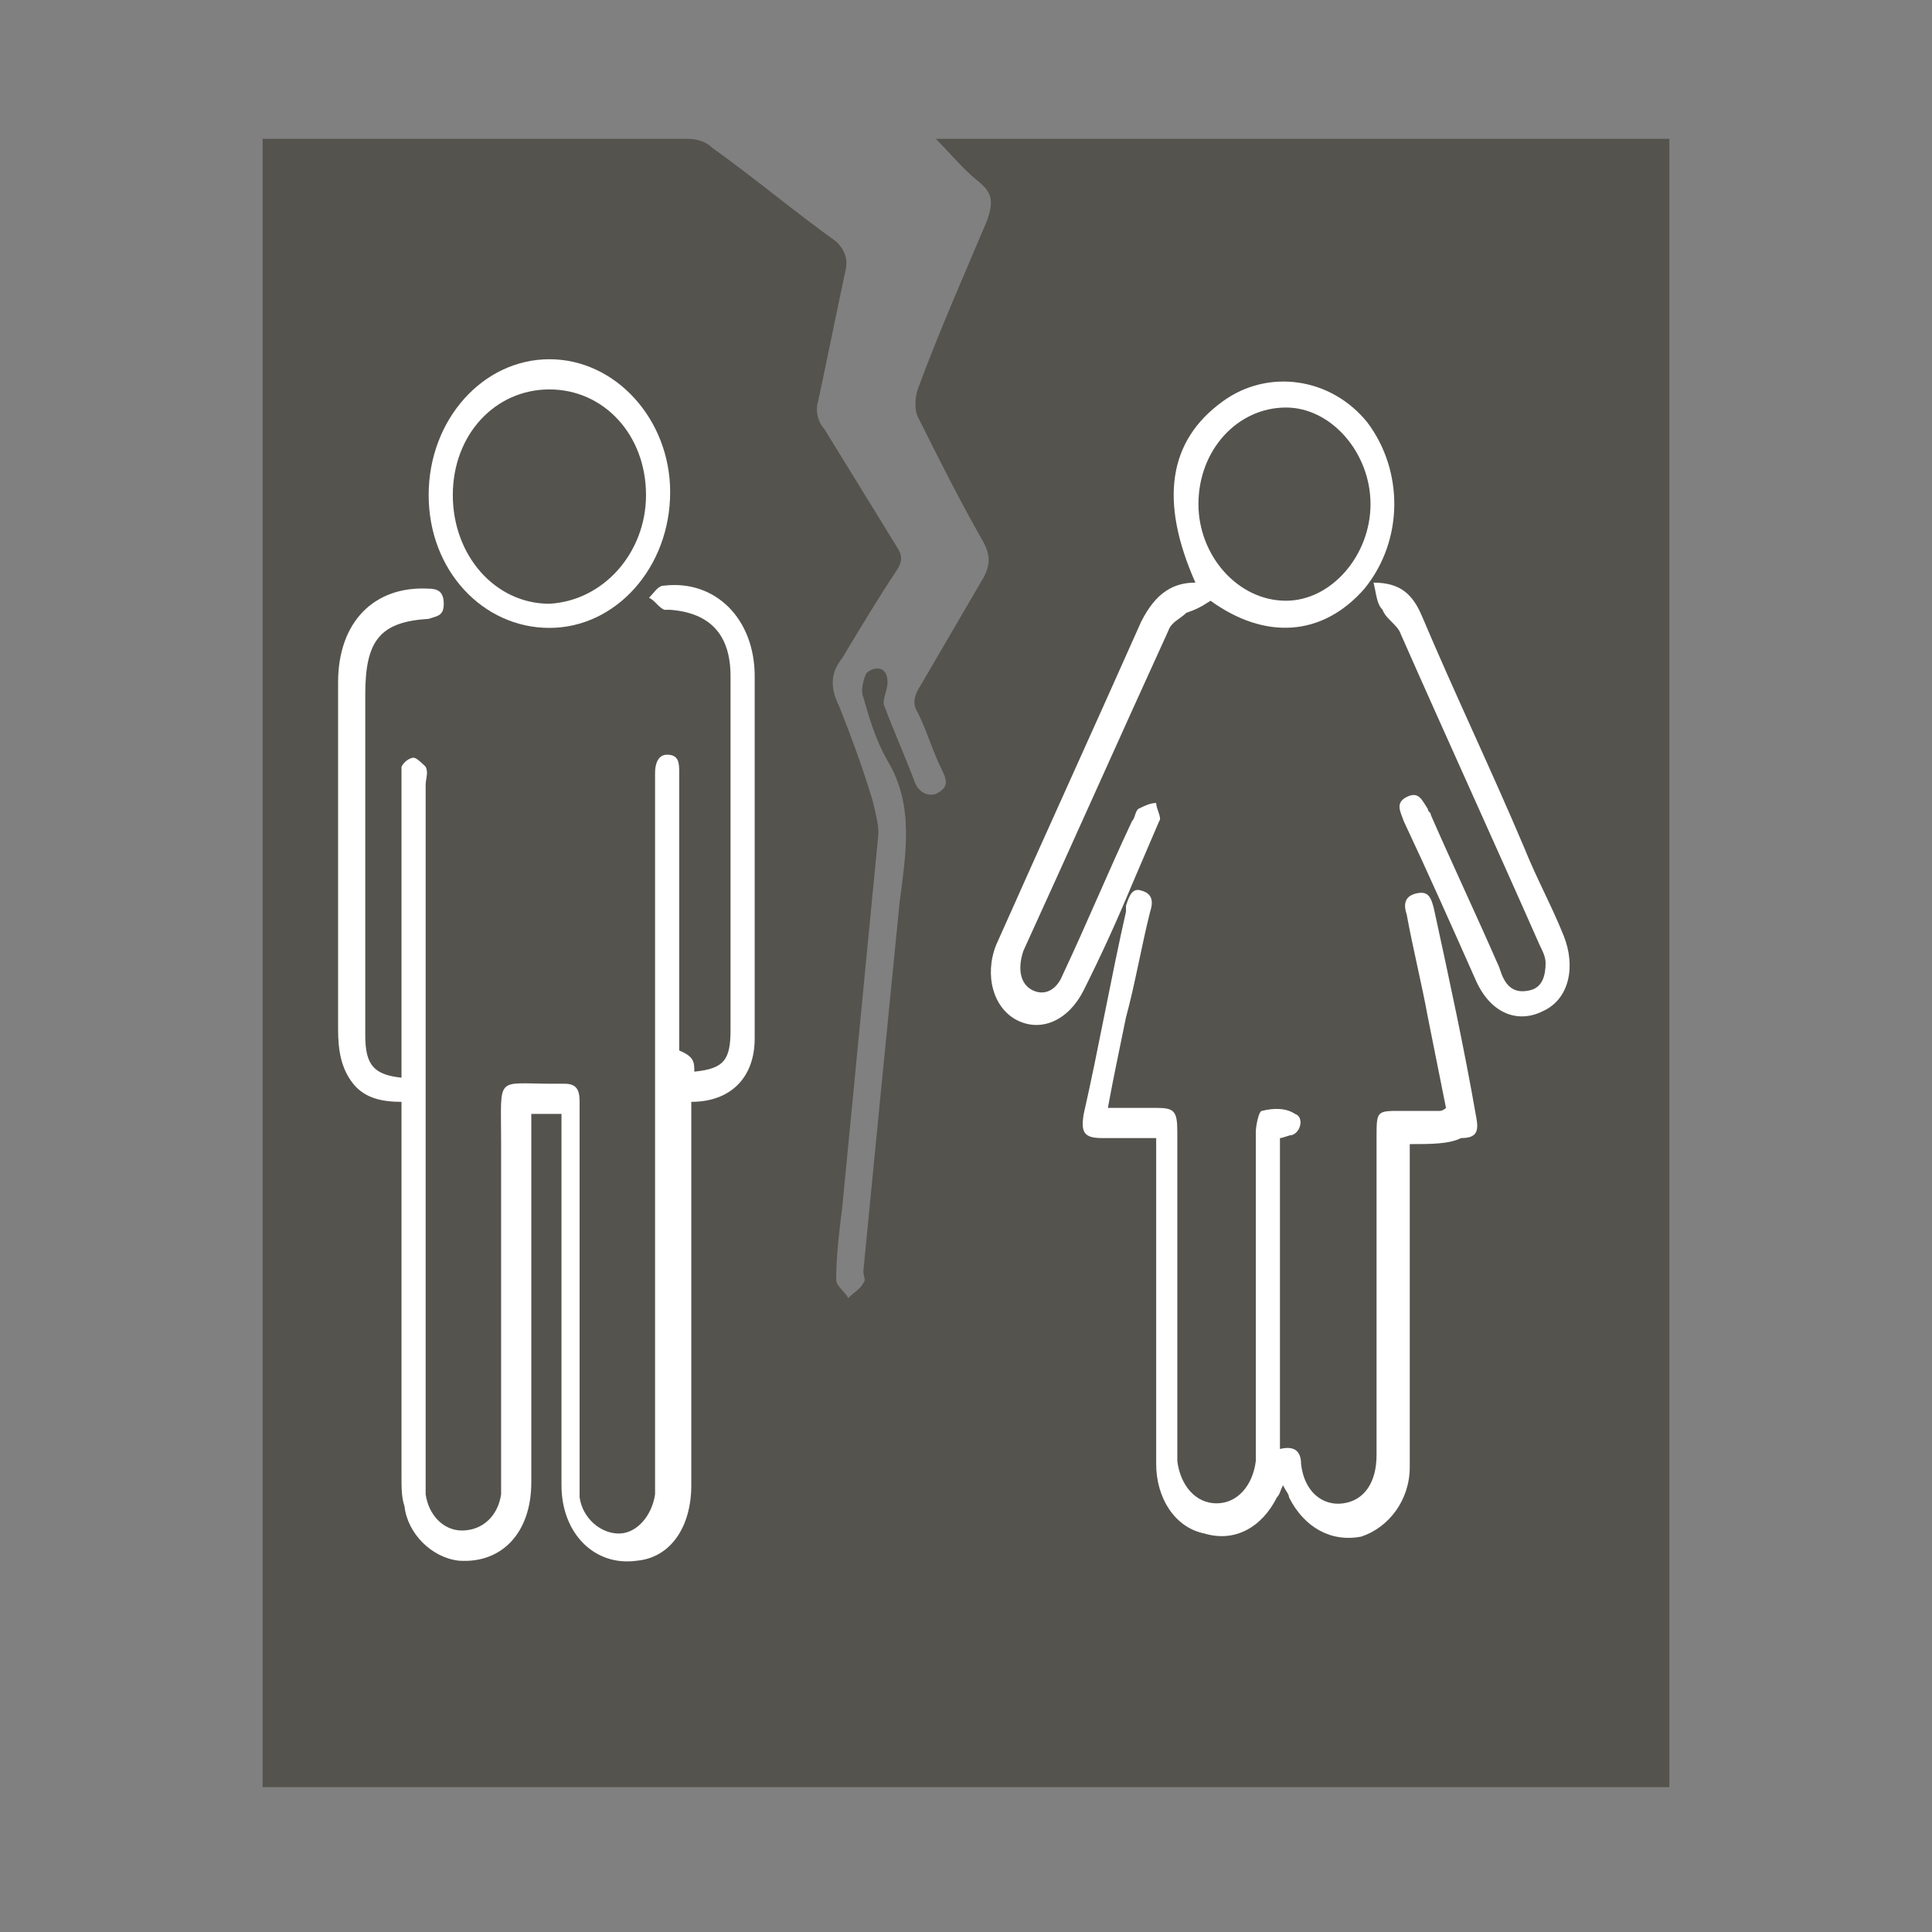
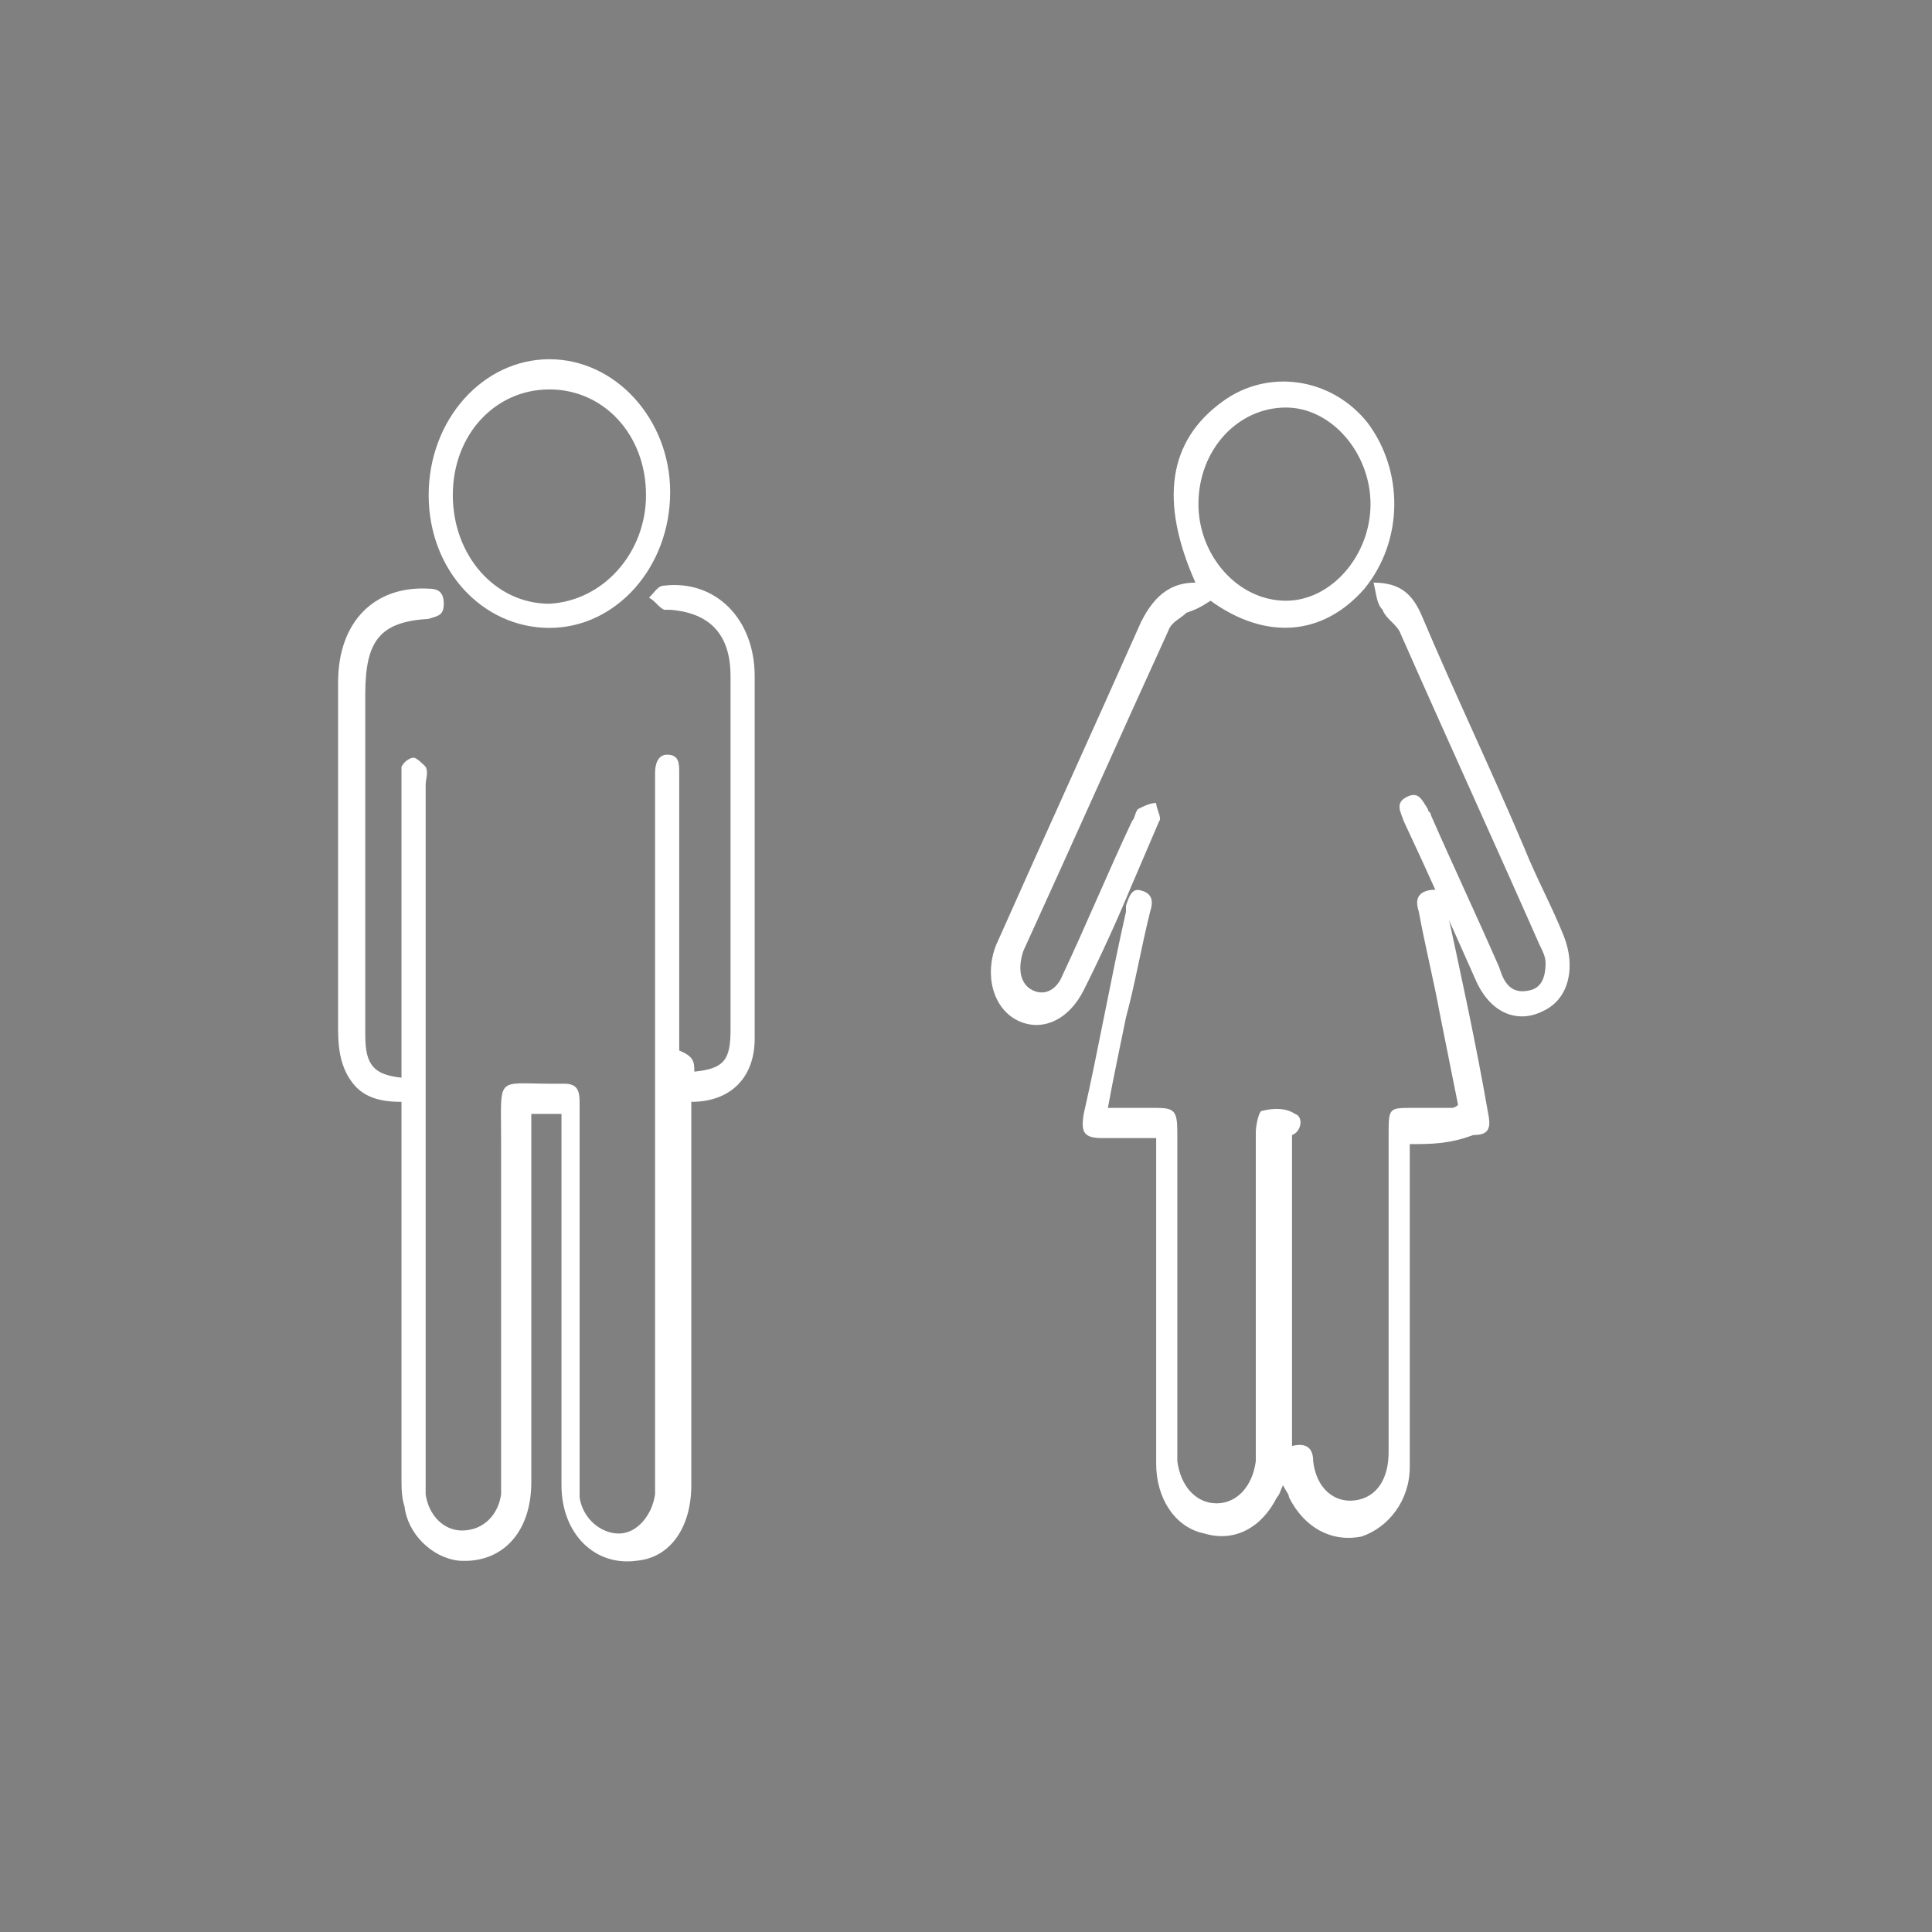
<svg xmlns="http://www.w3.org/2000/svg" version="1.1" id="katman_1" x="0px" y="0px" viewBox="0 0 64 64" style="enable-background:new 0 0 64 64;" xml:space="preserve">
  <rect x="0" y="0" width="64" height="64" fill="#808080" stroke="none" />
  <style type="text/css">
	.st0{fill:#55534E;}
	.st1{fill:#FFFFFF;}
</style>
  <g>
-     <path class="st0" d="M29.4,22.6c0,0.3-0.2,0.6-0.1,0.8c0.3,0.8,0.7,1.7,1,2.5c0.1,0.3,0.4,0.5,0.7,0.4c0.4-0.2,0.4-0.4,0.2-0.8   c-0.3-0.6-0.5-1.3-0.8-1.9c-0.2-0.3-0.1-0.6,0.1-0.9c0.7-1.2,1.4-2.4,2.1-3.6c0.2-0.4,0.2-0.7,0-1.1c-0.8-1.4-1.5-2.8-2.2-4.2   c-0.1-0.2-0.1-0.6,0-0.9c0.7-1.9,1.5-3.7,2.3-5.6c0.2-0.6,0.2-0.9-0.3-1.3c-0.5-0.4-0.9-0.9-1.4-1.4c8.2,0,16.2,0,24.3,0   c0,18.2,0,36.4,0,54.6c-15.5,0-31,0-46.6,0c0-18.2,0-36.4,0-54.6c0.2,0,0.3,0,0.4,0c4.6,0,9.1,0,13.7,0c0.3,0,0.6,0.1,0.8,0.3   c1.4,1,2.7,2.1,4.1,3.1C28,8.3,28.1,8.6,28,9c-0.3,1.4-0.6,2.9-0.9,4.3c-0.1,0.3,0,0.7,0.2,0.9c0.8,1.3,1.6,2.6,2.4,3.9   c0.2,0.3,0.2,0.5,0,0.8c-0.6,0.9-1.2,1.9-1.8,2.9c-0.4,0.5-0.4,1-0.1,1.6c0.4,1,0.8,2.1,1.1,3.1c0.1,0.4,0.2,0.8,0.2,1.1   c-0.4,4.1-0.8,8.3-1.2,12.4c-0.1,0.8-0.2,1.6-0.2,2.4c0,0.2,0.3,0.4,0.4,0.6c0.2-0.2,0.4-0.3,0.5-0.5c0.1-0.1,0-0.2,0-0.4   c0.4-4.1,0.8-8.2,1.2-12.2c0.2-1.6,0.5-3.2-0.4-4.7c-0.4-0.7-0.6-1.4-0.8-2.1c-0.1-0.2,0-0.6,0.1-0.8C28.9,22.1,29.4,22,29.4,22.6z   " />
    <path class="st1" d="M23,35.5c1-0.1,1.2-0.4,1.2-1.4c0-3.9,0-7.8,0-11.7c0-1.4-0.7-2.1-2-2.2c-0.1,0-0.2,0-0.2,0   c-0.2-0.1-0.3-0.3-0.5-0.4c0.2-0.2,0.3-0.4,0.5-0.4c1.7-0.2,3,1.1,3,3c0,2.8,0,5.7,0,8.5c0,1.2,0,2.3,0,3.5c0,1.3-0.8,2.1-2.1,2.1   c0,0.2,0,0.4,0,0.7c0,4,0,8,0,12c0,1.4-0.7,2.4-1.8,2.5c-1.4,0.2-2.5-0.9-2.5-2.5c0-3.9,0-7.7,0-11.6c0-0.2,0-0.4,0-0.7   c-0.3,0-0.6,0-1,0c0,0.2,0,0.5,0,0.7c0,3.8,0,7.7,0,11.5c0,1.7-1,2.7-2.4,2.6c-0.9-0.1-1.7-0.9-1.8-1.8c-0.1-0.3-0.1-0.6-0.1-1   c0-3.9,0-7.8,0-11.7c0-0.2,0-0.5,0-0.7c-0.6,0-1.2-0.1-1.6-0.6c-0.4-0.5-0.5-1.1-0.5-1.8c0-3.8,0-7.7,0-11.5c0-2,1.2-3.2,3-3.1   c0.3,0,0.5,0.1,0.5,0.5c0,0.4-0.2,0.4-0.5,0.5c-1.6,0.1-2.1,0.7-2.1,2.5c0,3.8,0,7.5,0,11.3c0,1,0.3,1.3,1.2,1.4c0-0.2,0-0.4,0-0.7   c0-3,0-6,0-9c0-0.2,0-0.4,0-0.6c0.1-0.2,0.3-0.3,0.4-0.3c0.1,0,0.3,0.2,0.4,0.3c0.1,0.2,0,0.4,0,0.6c0,7.6,0,15.2,0,22.8   c0,0.2,0,0.5,0,0.7c0.1,0.7,0.6,1.2,1.2,1.2c0.7,0,1.2-0.5,1.3-1.2c0-0.2,0-0.5,0-0.7c0-3.7,0-7.4,0-11c0-2.2-0.2-1.9,1.7-1.9   c0.1,0,0.3,0,0.4,0c0.4,0,0.5,0.2,0.5,0.6c0,0.2,0,0.3,0,0.5c0,3.9,0,7.9,0,11.8c0,0.3,0,0.5,0,0.8c0.1,0.7,0.7,1.2,1.3,1.2   c0.6,0,1.1-0.6,1.2-1.3c0-0.2,0-0.5,0-0.7c0-7.6,0-15.1,0-22.7c0-0.2,0-0.3,0-0.5c0-0.3,0.1-0.6,0.4-0.6c0.4,0,0.4,0.3,0.4,0.6   c0,3.1,0,6.1,0,9.2C23,35,23,35.2,23,35.5z" />
-     <path class="st1" d="M46.7,37.9c0,0.8,0,1.5,0,2.1c0,2.9,0,5.8,0,8.6c0,1.1-0.7,2-1.6,2.3c-1,0.2-1.9-0.3-2.4-1.3   c0-0.1-0.1-0.2-0.2-0.4c-0.1,0.2-0.1,0.3-0.2,0.4c-0.5,1-1.4,1.5-2.4,1.2c-1-0.2-1.6-1.2-1.6-2.3c0-3.3,0-6.7,0-10   c0-0.2,0-0.4,0-0.8c-0.6,0-1.2,0-1.8,0c-0.6,0-0.7-0.2-0.6-0.8c0.5-2.2,0.9-4.5,1.4-6.7c0-0.1,0-0.1,0-0.2c0.1-0.3,0.2-0.6,0.5-0.5   c0.4,0.1,0.4,0.4,0.3,0.7c-0.3,1.2-0.5,2.4-0.8,3.5c-0.2,1-0.4,1.9-0.6,3c0.6,0,1.1,0,1.6,0c0.6,0,0.7,0.1,0.7,0.8   c0,3.5,0,6.9,0,10.4c0,0.2,0,0.3,0,0.5c0.1,0.8,0.6,1.4,1.3,1.4c0.7,0,1.2-0.6,1.3-1.4c0-0.6,0-1.2,0-1.8c0-3,0-6.1,0-9.1   c0-0.2,0.1-0.7,0.2-0.7c0.4-0.1,0.8-0.1,1.1,0.1c0.3,0.1,0.2,0.6-0.1,0.7c-0.1,0-0.3,0.1-0.4,0.1c0,3.4,0,6.8,0,10.3   c0.4-0.1,0.7,0,0.7,0.5c0.1,0.9,0.7,1.4,1.4,1.3c0.7-0.1,1.1-0.7,1.1-1.6c0-3.5,0-7,0-10.5c0-0.9,0-0.9,0.8-0.9c0.4,0,0.9,0,1.3,0   c0,0,0.1,0,0.2-0.1c-0.2-1-0.4-2-0.6-3c-0.2-1.1-0.5-2.3-0.7-3.4c-0.1-0.3-0.1-0.6,0.3-0.7c0.4-0.1,0.5,0.1,0.6,0.5   c0.5,2.3,1,4.6,1.4,6.9c0.1,0.5,0,0.7-0.5,0.7C48,37.9,47.4,37.9,46.7,37.9z" />
+     <path class="st1" d="M46.7,37.9c0,0.8,0,1.5,0,2.1c0,2.9,0,5.8,0,8.6c0,1.1-0.7,2-1.6,2.3c-1,0.2-1.9-0.3-2.4-1.3   c0-0.1-0.1-0.2-0.2-0.4c-0.1,0.2-0.1,0.3-0.2,0.4c-0.5,1-1.4,1.5-2.4,1.2c-1-0.2-1.6-1.2-1.6-2.3c0-3.3,0-6.7,0-10   c0-0.2,0-0.4,0-0.8c-0.6,0-1.2,0-1.8,0c-0.6,0-0.7-0.2-0.6-0.8c0.5-2.2,0.9-4.5,1.4-6.7c0-0.1,0-0.1,0-0.2c0.1-0.3,0.2-0.6,0.5-0.5   c0.4,0.1,0.4,0.4,0.3,0.7c-0.3,1.2-0.5,2.4-0.8,3.5c-0.2,1-0.4,1.9-0.6,3c0.6,0,1.1,0,1.6,0c0.6,0,0.7,0.1,0.7,0.8   c0,3.5,0,6.9,0,10.4c0,0.2,0,0.3,0,0.5c0.1,0.8,0.6,1.4,1.3,1.4c0.7,0,1.2-0.6,1.3-1.4c0-0.6,0-1.2,0-1.8c0-3,0-6.1,0-9.1   c0-0.2,0.1-0.7,0.2-0.7c0.4-0.1,0.8-0.1,1.1,0.1c0.3,0.1,0.2,0.6-0.1,0.7c0,3.4,0,6.8,0,10.3   c0.4-0.1,0.7,0,0.7,0.5c0.1,0.9,0.7,1.4,1.4,1.3c0.7-0.1,1.1-0.7,1.1-1.6c0-3.5,0-7,0-10.5c0-0.9,0-0.9,0.8-0.9c0.4,0,0.9,0,1.3,0   c0,0,0.1,0,0.2-0.1c-0.2-1-0.4-2-0.6-3c-0.2-1.1-0.5-2.3-0.7-3.4c-0.1-0.3-0.1-0.6,0.3-0.7c0.4-0.1,0.5,0.1,0.6,0.5   c0.5,2.3,1,4.6,1.4,6.9c0.1,0.5,0,0.7-0.5,0.7C48,37.9,47.4,37.9,46.7,37.9z" />
    <path class="st1" d="M39.6,19.3c-1.2-2.7-0.9-4.7,0.9-6c1.5-1.1,3.6-0.8,4.8,0.7c1.2,1.6,1.2,3.9-0.1,5.5c-1.4,1.6-3.3,1.7-5.1,0.4   c-0.3,0.2-0.5,0.3-0.8,0.4c-0.2,0.2-0.5,0.3-0.6,0.6c-1.6,3.5-3.2,7.1-4.8,10.6c-0.2,0.6-0.1,1.1,0.3,1.3c0.4,0.2,0.8,0,1-0.5   c0.8-1.7,1.5-3.4,2.3-5.1c0.1-0.1,0.1-0.3,0.2-0.4c0.2-0.1,0.4-0.2,0.6-0.2c0,0.2,0.2,0.5,0.1,0.6c-0.3,0.7-0.6,1.4-0.9,2.1   c-0.5,1.2-1,2.3-1.6,3.5c-0.5,1-1.4,1.4-2.2,1c-0.8-0.4-1.1-1.5-0.7-2.5c1.6-3.6,3.2-7.1,4.8-10.7C38.3,19.6,38.9,19.3,39.6,19.3z    M45.4,16.7c0-1.7-1.3-3.2-2.8-3.2c-1.6,0-2.9,1.4-2.9,3.2c0,1.7,1.3,3.2,2.9,3.2C44.1,19.9,45.4,18.4,45.4,16.7z" />
    <path class="st1" d="M22.2,16.3c0,2.5-1.8,4.5-4,4.5c-2.2,0-4-1.9-4-4.4c0-2.5,1.8-4.5,4-4.5C20.4,11.9,22.2,13.9,22.2,16.3z    M21.4,16.4c0-2-1.4-3.5-3.2-3.5c-1.8,0-3.2,1.5-3.2,3.5c0,2,1.4,3.6,3.2,3.6C20,19.9,21.4,18.3,21.4,16.4z" />
    <path class="st1" d="M45.5,19.3c0.9,0,1.3,0.4,1.6,1.1c1.1,2.6,2.3,5.1,3.4,7.7c0.4,1,0.9,1.9,1.3,2.9c0.4,1,0.2,2.1-0.7,2.5   c-0.8,0.4-1.7,0.1-2.2-1c-0.8-1.8-1.6-3.6-2.4-5.3c-0.1-0.3-0.3-0.6,0.1-0.8c0.4-0.2,0.5,0.1,0.7,0.4c0,0.1,0.1,0.1,0.1,0.2   c0.7,1.6,1.5,3.3,2.2,4.9c0.1,0.2,0.1,0.3,0.2,0.5c0.2,0.4,0.5,0.5,0.9,0.4c0.4-0.1,0.5-0.5,0.5-0.9c0-0.2-0.1-0.4-0.2-0.6   c-1.5-3.4-3.1-6.9-4.6-10.3c-0.1-0.3-0.5-0.5-0.6-0.8C45.6,20,45.6,19.7,45.5,19.3z" />
  </g>
</svg>